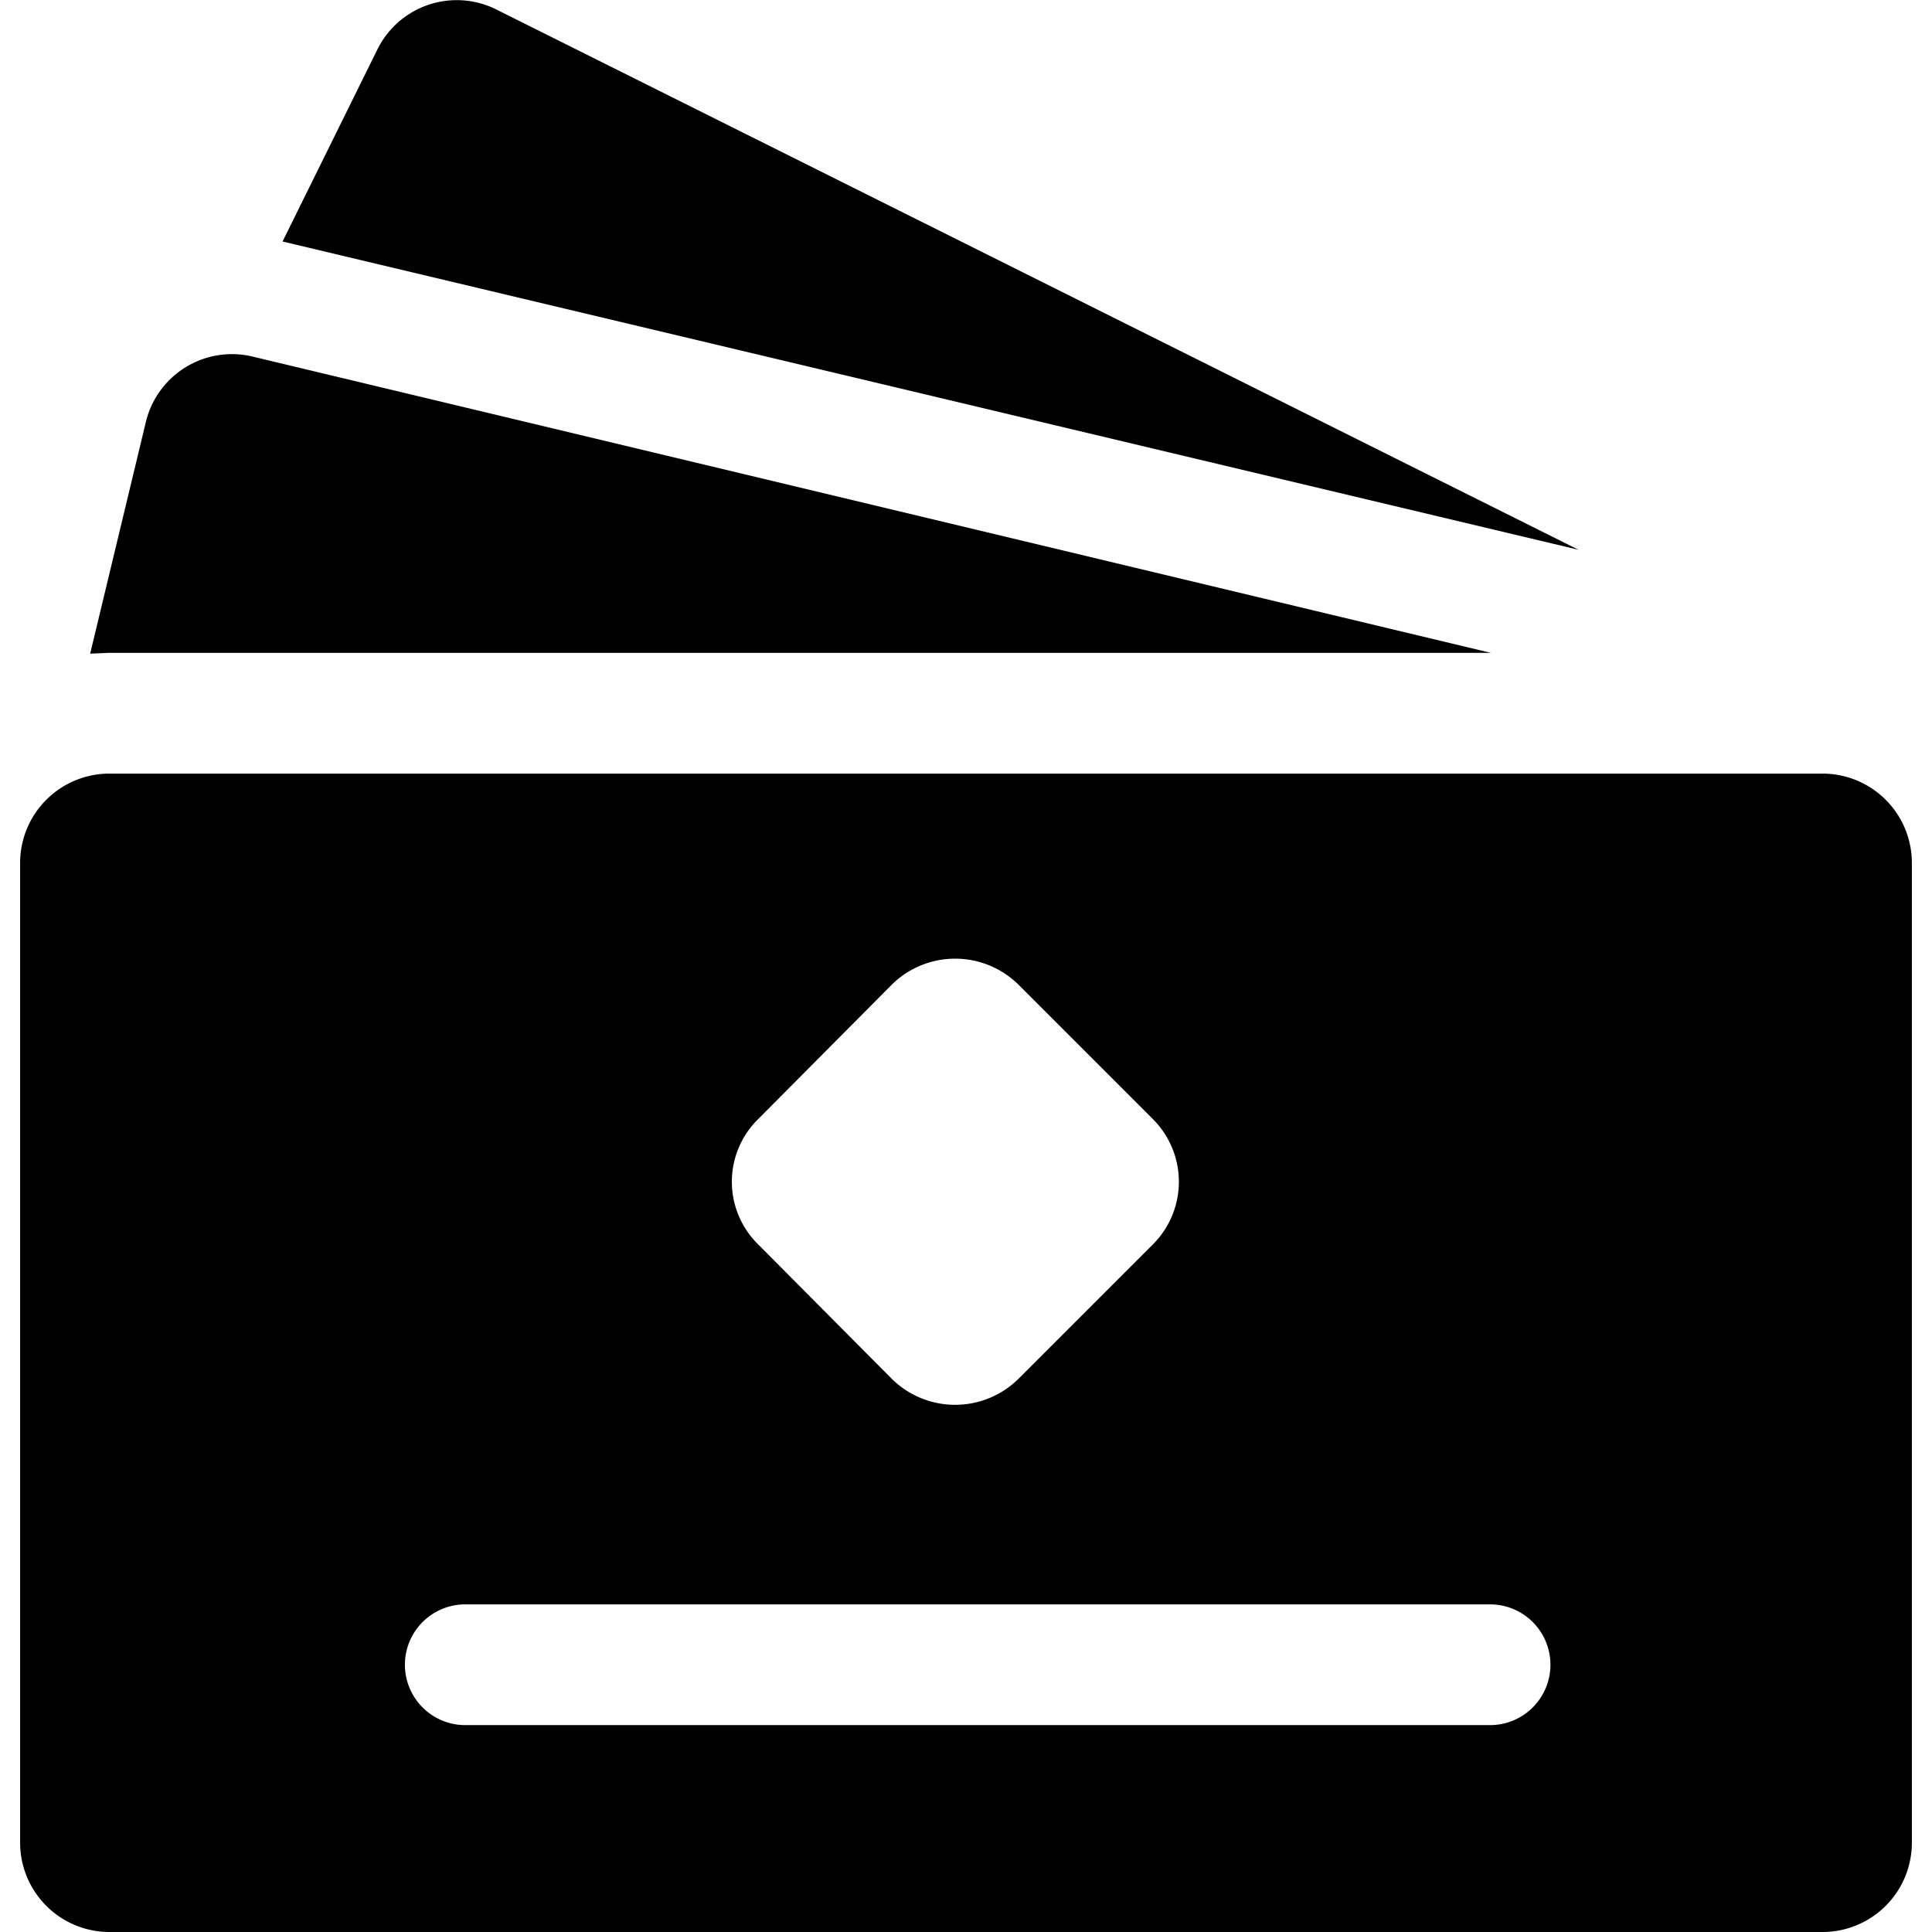
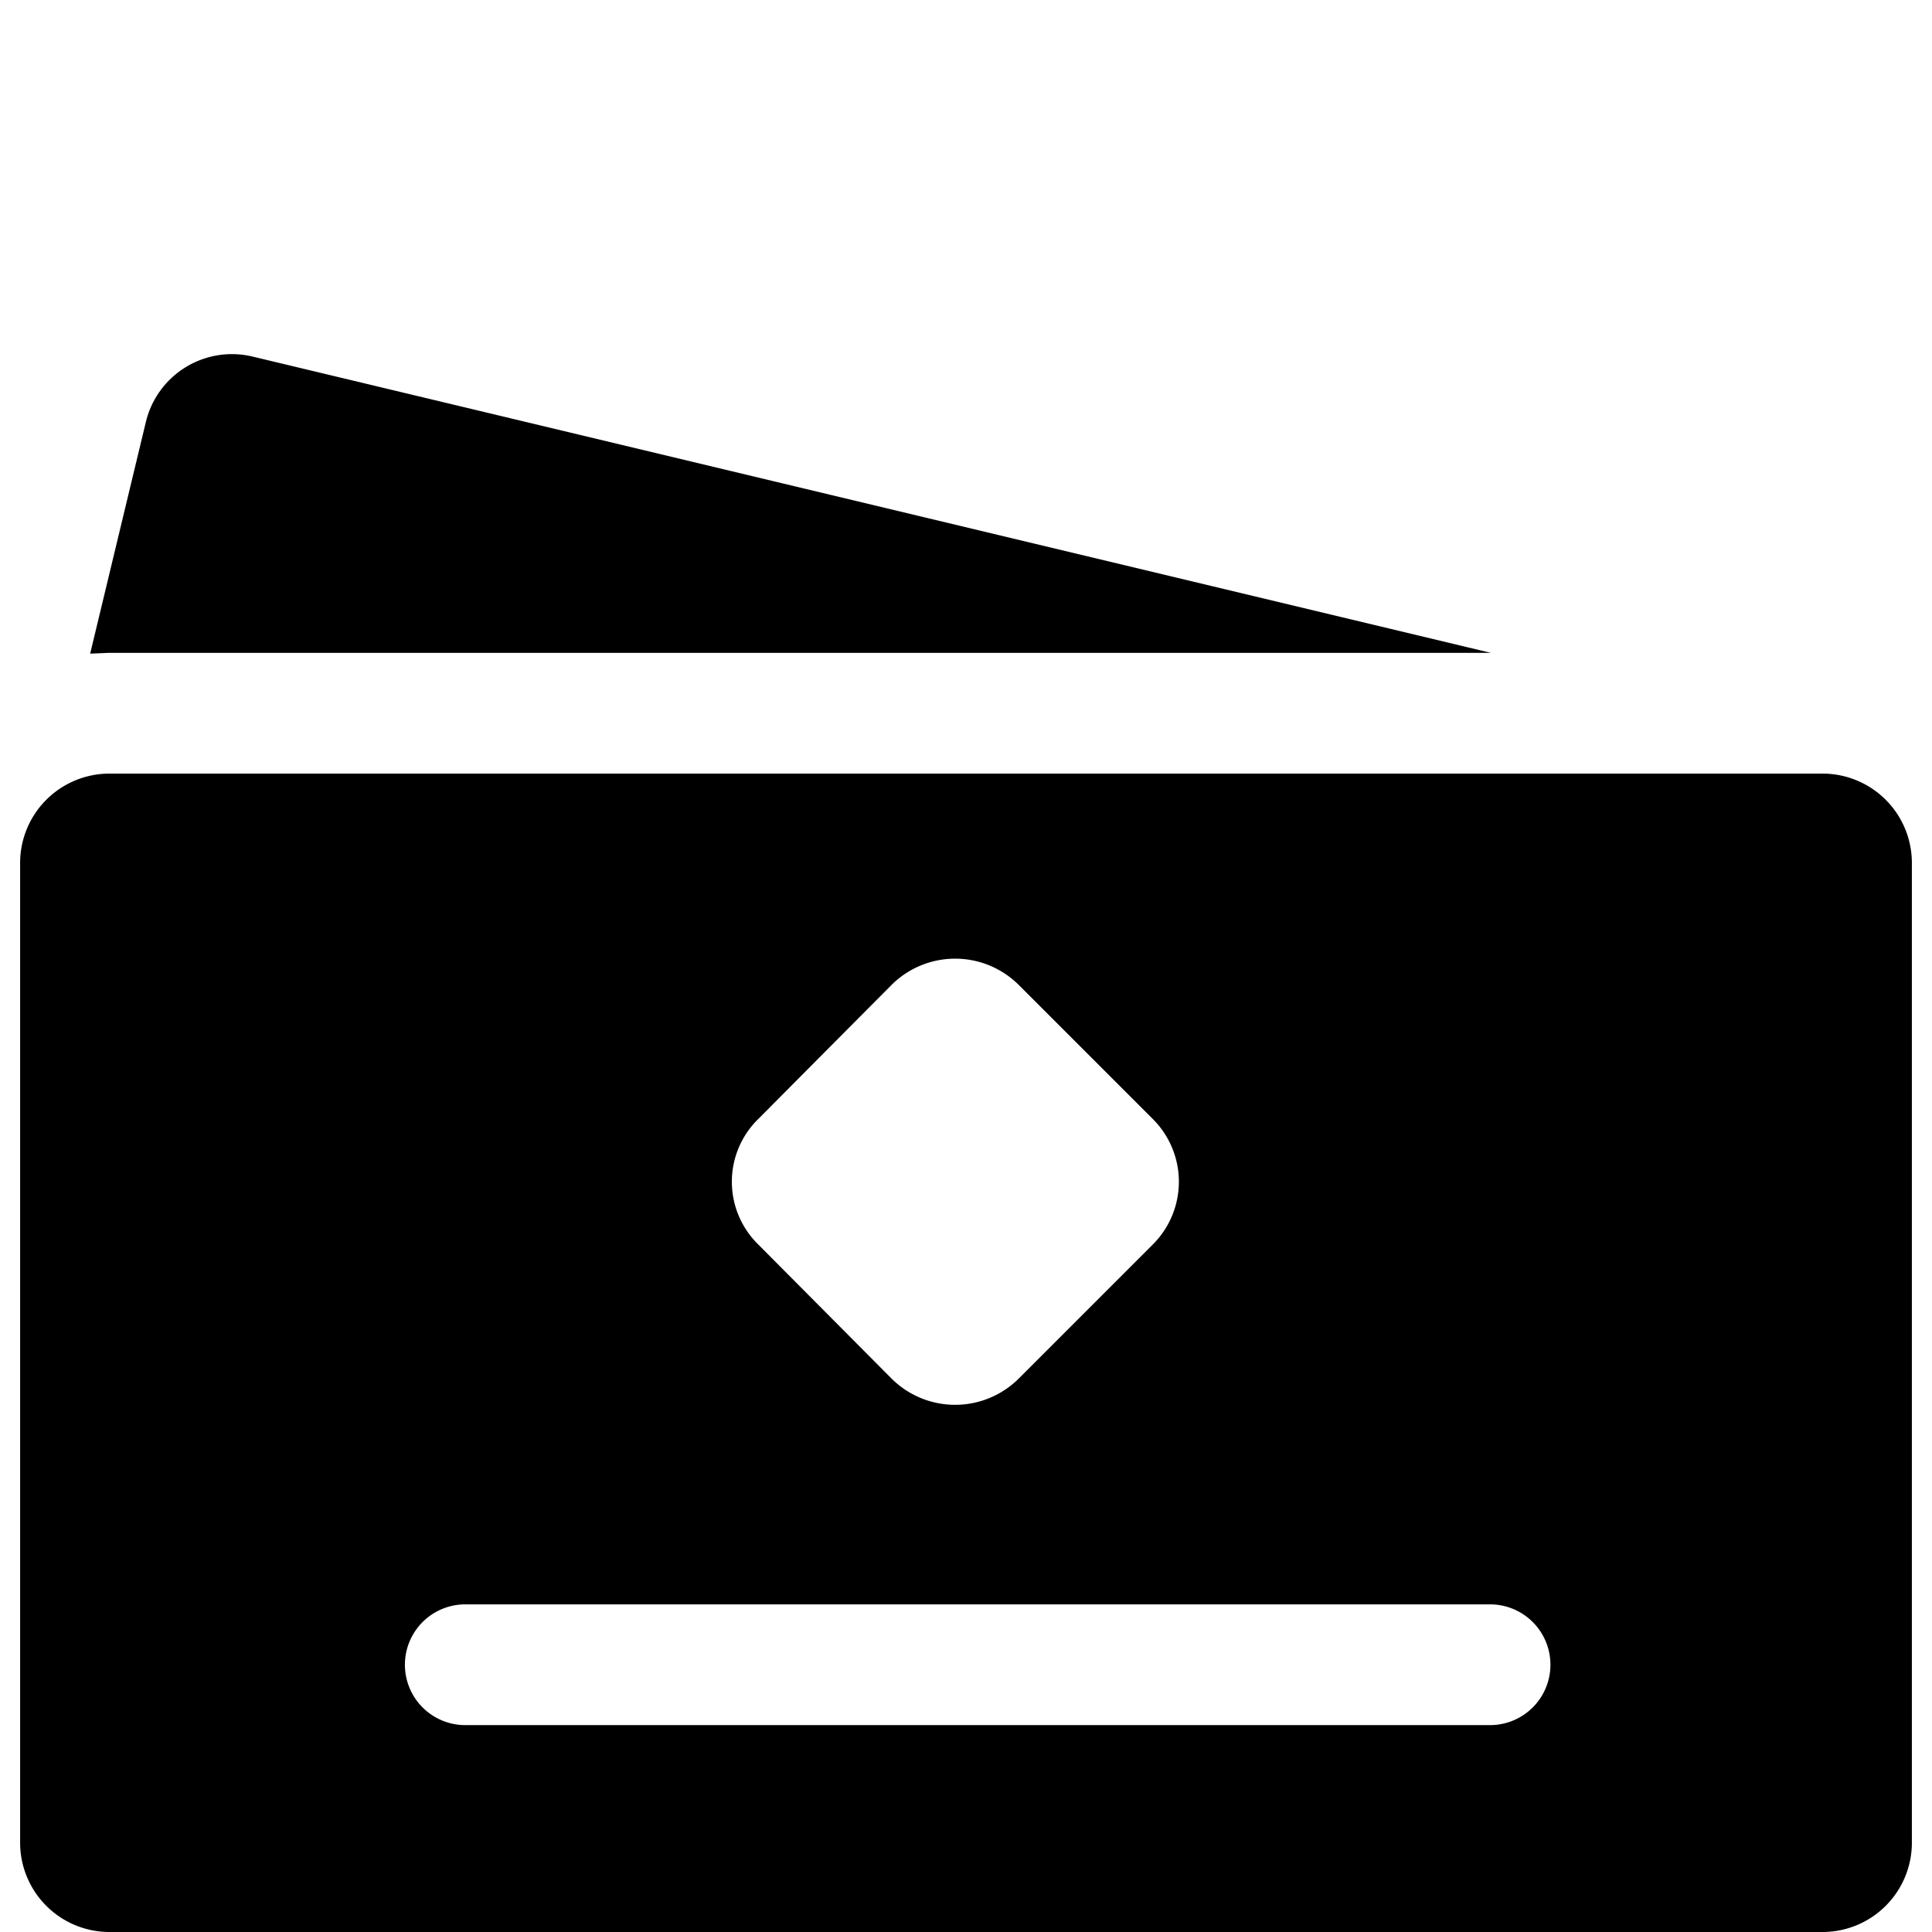
<svg xmlns="http://www.w3.org/2000/svg" viewBox="0 0 24 24">
  <g>
-     <path d="M19.61 6.83 6.17 0.12a1.1 1.1 0 0 0 -1.48 0.49L3.51 3Z" fill="#000000" stroke-width="1" />
    <path d="M1.35 8.11h17.17L3.14 4.43a1.1 1.1 0 0 0 -1.33 0.82l-0.69 2.87Z" fill="#000000" stroke-width="1" />
    <path d="M22.65 9.61H1.35a1.11 1.11 0 0 0 -1.1 1.11v12.17A1.11 1.11 0 0 0 1.35 24h21.3a1.11 1.11 0 0 0 1.1 -1.11V10.72a1.11 1.11 0 0 0 -1.1 -1.11ZM9.42 13.9l1.66 -1.67a1.12 1.12 0 0 1 1.57 0l1.67 1.67a1.1 1.1 0 0 1 0 1.56l-1.67 1.67a1.12 1.12 0 0 1 -1.57 0l-1.66 -1.67a1.09 1.09 0 0 1 0 -1.56Zm9.09 7.53H5.78a0.75 0.75 0 0 1 0 -1.5h12.73a0.75 0.75 0 0 1 0 1.5Z" fill="#000000" stroke-width="1" />
  </g>
</svg>